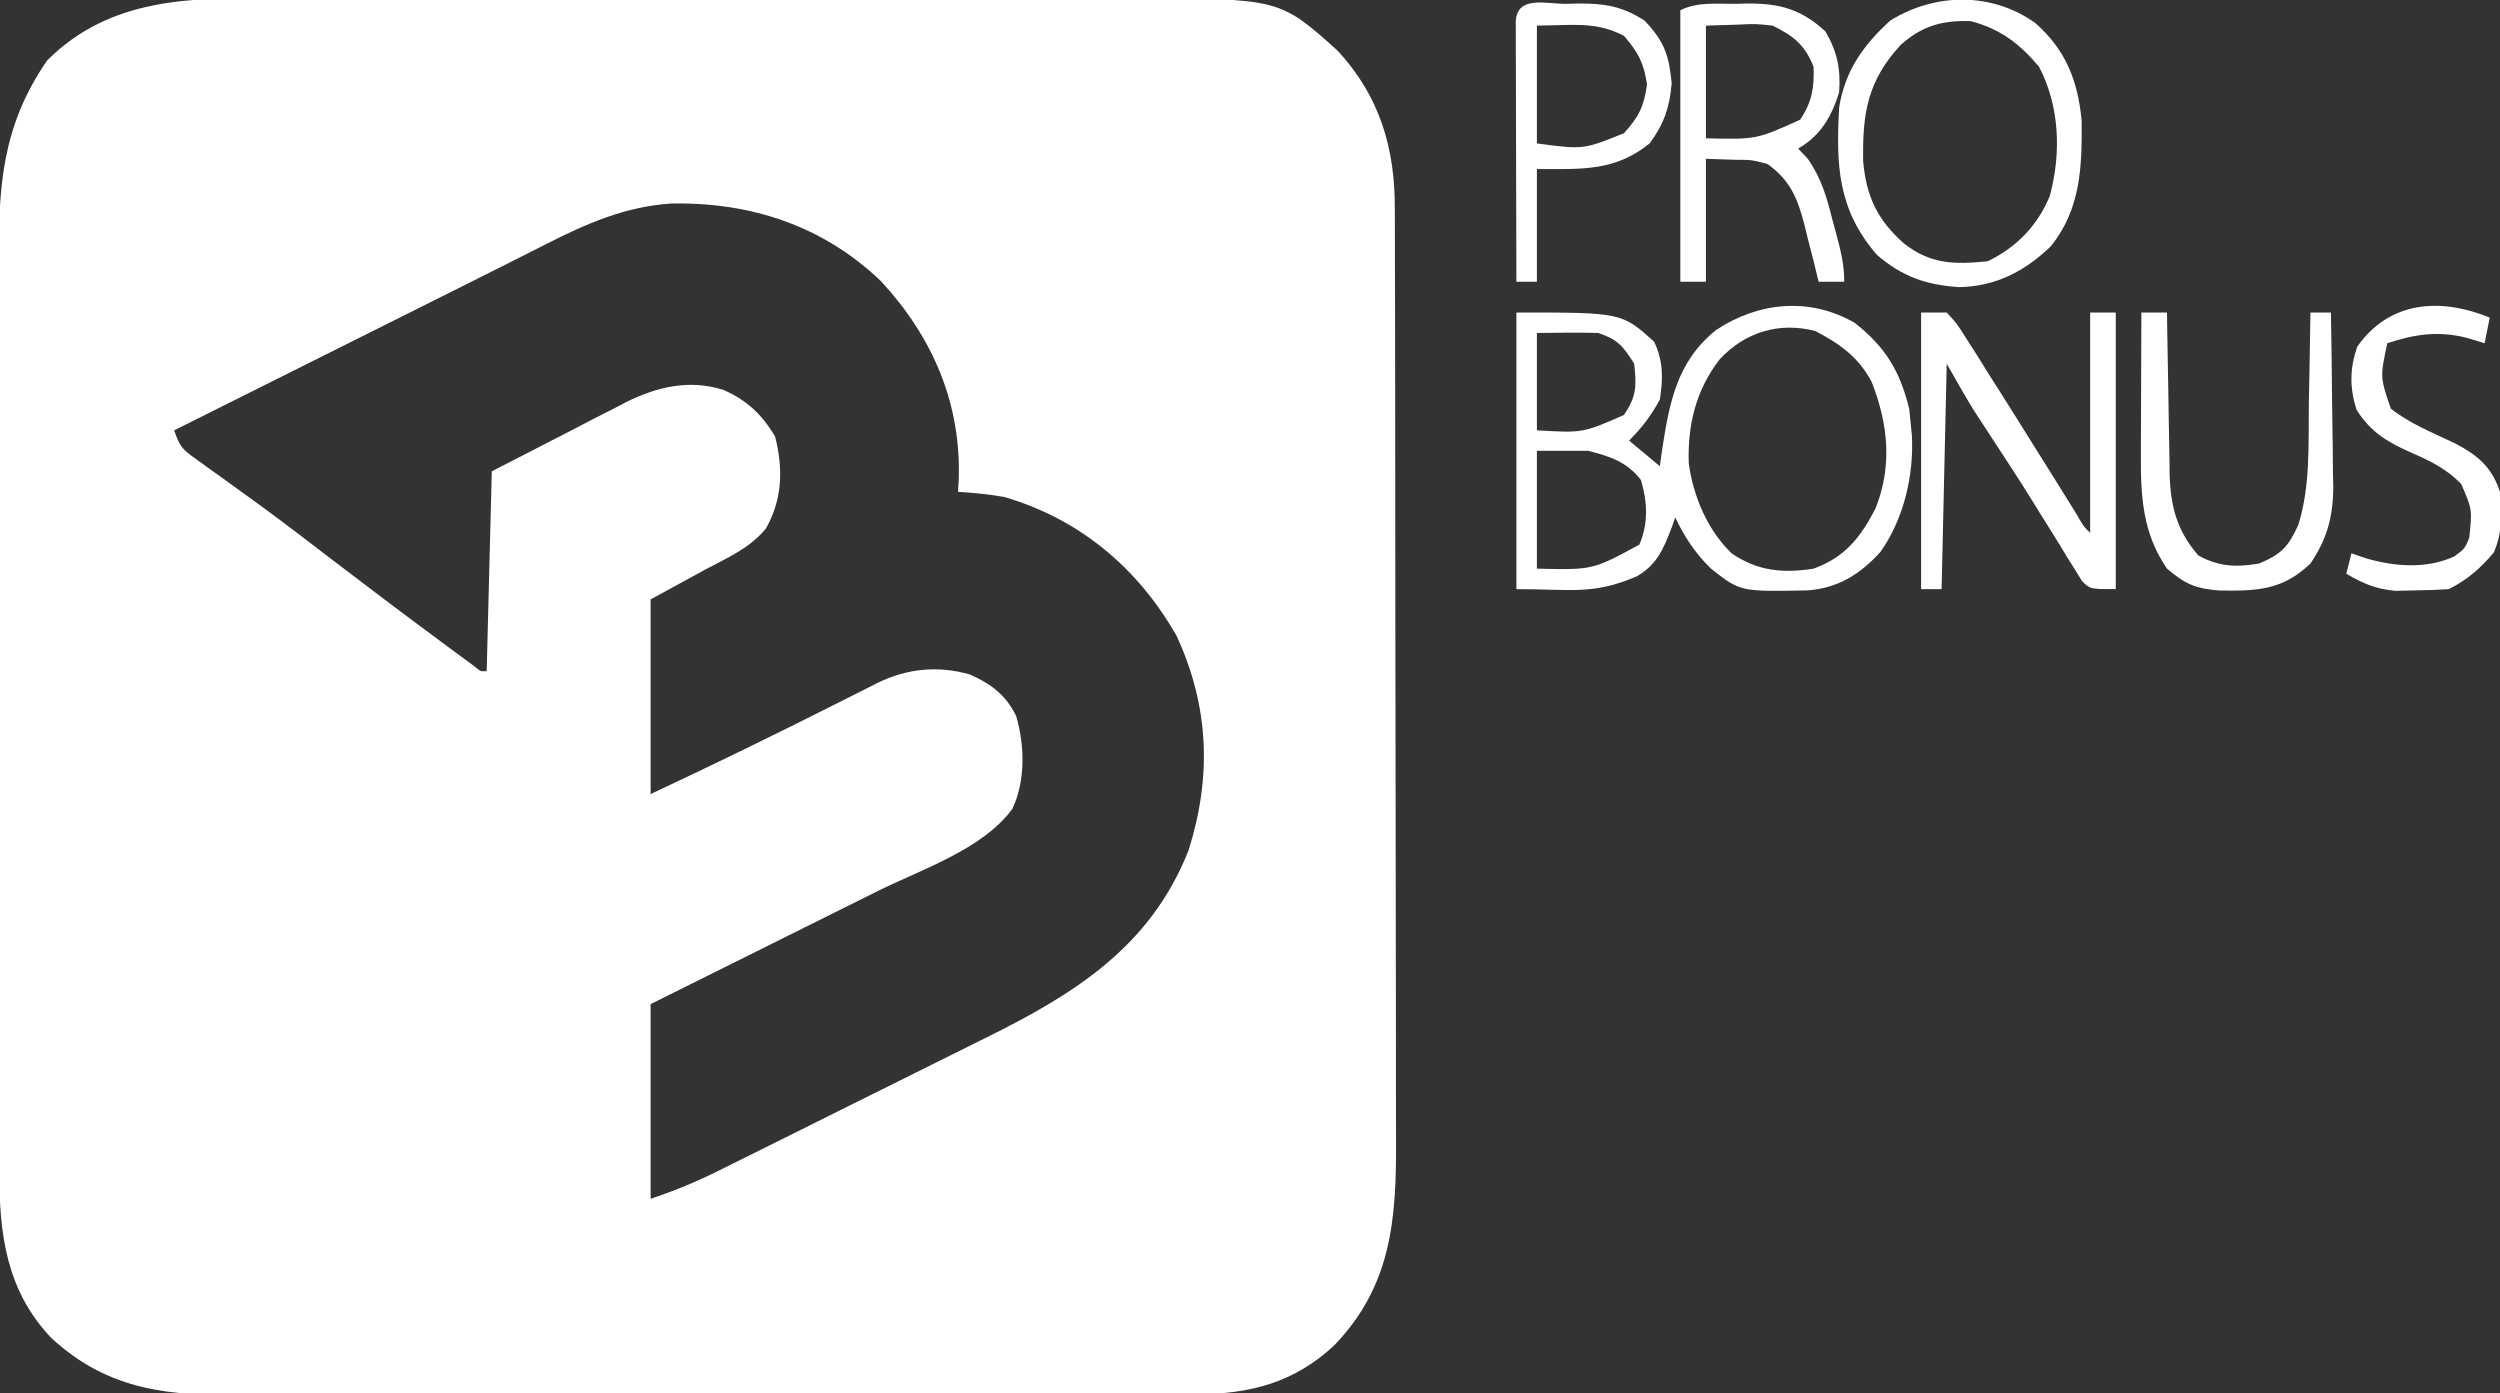
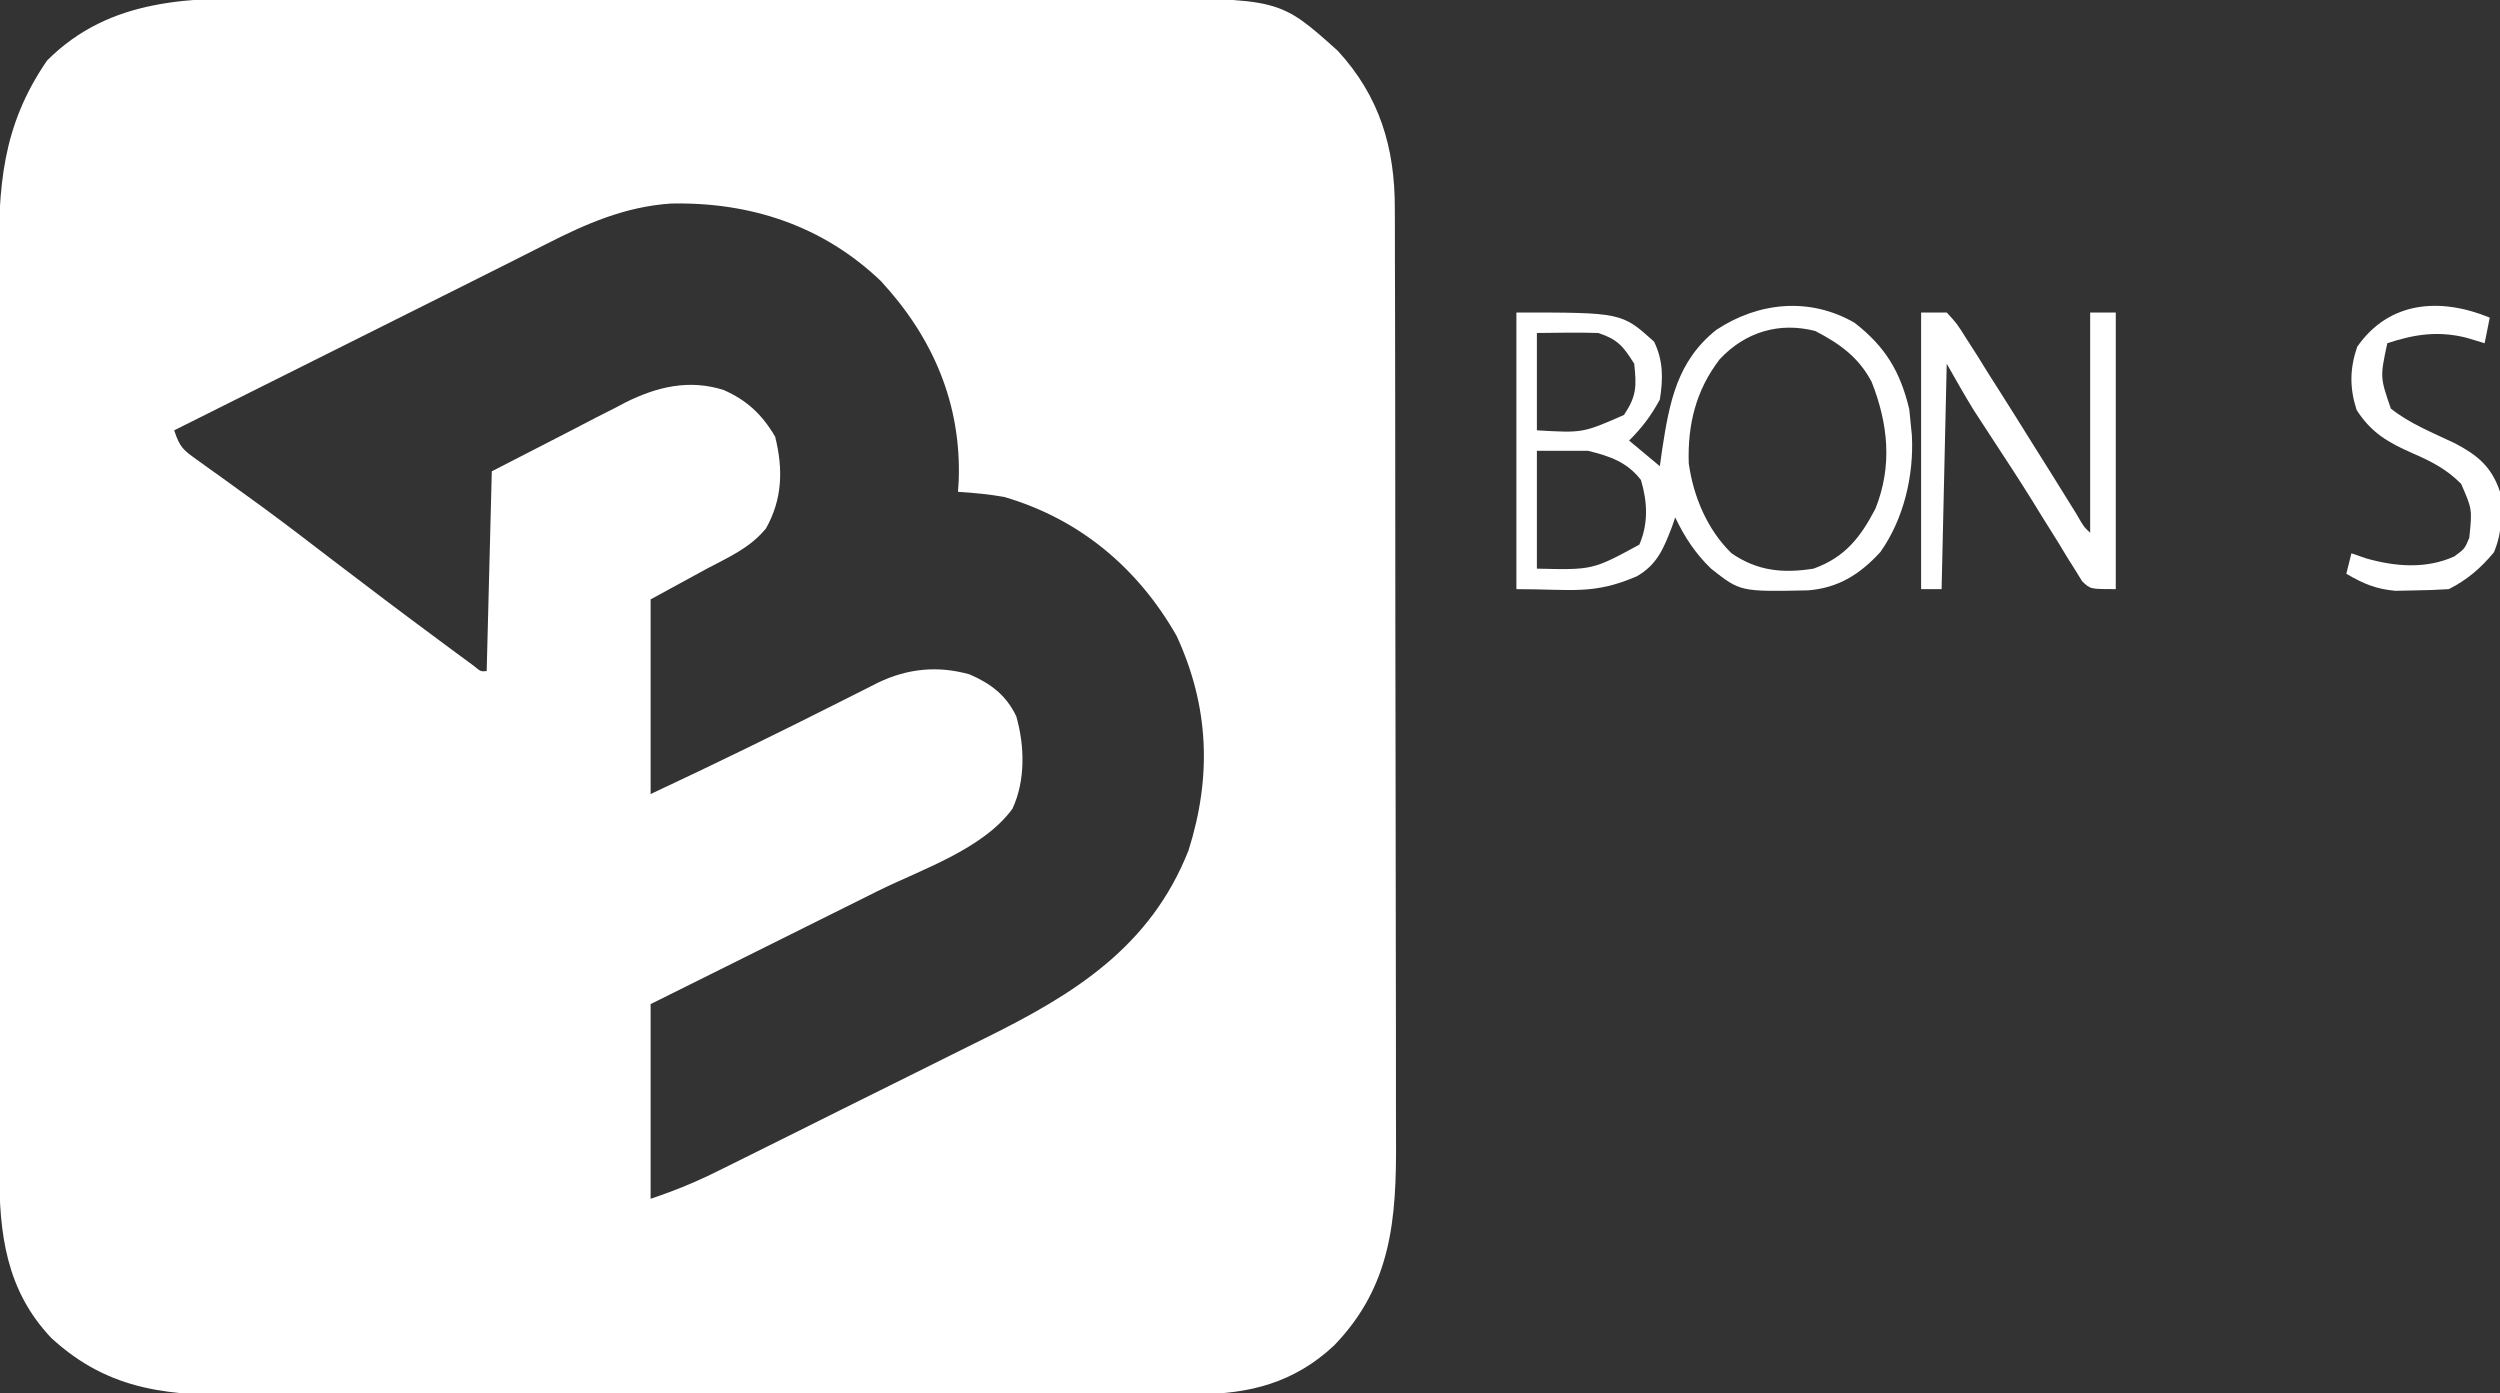
<svg xmlns="http://www.w3.org/2000/svg" version="1.1" width="488" height="272">
  <rect width="100%" height="100%" fill="#333333" stroke="none" />
  <path d="M0 0 C1.995 -0.002 3.991 -0.006 5.986 -0.011 C11.374 -0.02 16.763 -0.011 22.151 0.002 C27.805 0.014 33.459 0.009 39.113 0.008 C48.603 0.007 58.094 0.018 67.584 0.036 C78.54 0.057 89.497 0.061 100.453 0.055 C111.016 0.049 121.58 0.055 132.143 0.066 C136.629 0.07 141.114 0.071 145.599 0.069 C150.884 0.067 156.168 0.075 161.452 0.091 C163.386 0.095 165.321 0.096 167.255 0.094 C195.794 0.059 195.794 0.059 207.179 10.263 C215.37 19.153 218.385 29.231 218.337 41.143 C218.342 41.99 218.346 42.837 218.351 43.71 C218.364 46.529 218.362 49.349 218.36 52.168 C218.366 54.197 218.373 56.227 218.381 58.256 C218.398 63.756 218.403 69.256 218.404 74.757 C218.406 78.197 218.41 81.638 218.415 85.079 C218.434 97.096 218.442 109.112 218.44 121.129 C218.439 132.309 218.46 143.489 218.492 154.669 C218.518 164.285 218.529 173.9 218.528 183.516 C218.527 189.251 218.533 194.986 218.554 200.722 C218.573 206.12 218.573 211.518 218.559 216.917 C218.557 218.89 218.561 220.863 218.574 222.836 C218.663 238.3 217.739 251.401 206.445 263.048 C198.707 270.266 189.973 272.524 179.646 272.513 C178.788 272.516 177.93 272.519 177.046 272.522 C174.166 272.53 171.285 272.532 168.405 272.533 C166.342 272.538 164.279 272.543 162.216 272.548 C156.606 272.562 150.996 272.568 145.387 272.573 C141.881 272.575 138.375 272.58 134.869 272.584 C123.898 272.598 112.927 272.607 101.955 272.611 C89.296 272.616 76.637 272.633 63.978 272.662 C54.19 272.684 44.402 272.694 34.614 272.695 C28.77 272.696 22.925 272.702 17.081 272.72 C11.58 272.737 6.079 272.739 0.578 272.73 C-1.436 272.729 -3.451 272.733 -5.466 272.743 C-20.439 272.813 -32.37 272.157 -43.907 261.556 C-52.763 252.228 -54.089 241.158 -54.064 228.816 C-54.066 227.992 -54.068 227.168 -54.071 226.319 C-54.077 223.578 -54.076 220.837 -54.075 218.096 C-54.078 216.122 -54.082 214.149 -54.086 212.175 C-54.094 206.828 -54.097 201.481 -54.097 196.134 C-54.098 192.789 -54.1 189.445 -54.103 186.101 C-54.112 174.424 -54.116 162.747 -54.115 151.069 C-54.115 140.201 -54.125 129.332 -54.141 118.463 C-54.154 109.118 -54.16 99.772 -54.159 90.427 C-54.159 84.851 -54.162 79.276 -54.172 73.7 C-54.182 68.455 -54.182 63.209 -54.175 57.963 C-54.174 56.044 -54.176 54.125 -54.182 52.206 C-54.227 36.875 -53.635 25.142 -44.743 12.185 C-32.304 -0.254 -16.43 -0.07 0 0 Z M52.632 48.042 C51.211 48.76 49.789 49.478 48.367 50.196 C47.292 50.741 47.292 50.741 46.195 51.297 C42.929 52.95 39.653 54.583 36.378 56.218 C35.085 56.864 33.792 57.511 32.499 58.158 C6.285 71.265 6.285 71.265 -19.93 84.372 C-18.81 87.732 -18.194 88.181 -15.415 90.165 C-14.669 90.705 -13.923 91.244 -13.155 91.8 C-12.338 92.381 -11.522 92.961 -10.68 93.56 C-8.934 94.822 -7.189 96.087 -5.446 97.353 C-4.536 98.012 -3.627 98.671 -2.69 99.35 C1.78 102.625 6.174 105.999 10.57 109.372 C17.613 114.761 24.689 120.101 31.82 125.372 C32.636 125.978 33.453 126.584 34.294 127.208 C35.04 127.757 35.786 128.307 36.554 128.872 C37.211 129.357 37.868 129.842 38.545 130.341 C39.901 131.466 39.901 131.466 41.07 131.372 C41.4 118.502 41.73 105.632 42.07 92.372 C49.711 88.443 49.711 88.443 57.507 84.435 C59.096 83.609 60.685 82.782 62.322 81.931 C63.611 81.276 64.901 80.623 66.191 79.97 C67.158 79.459 67.158 79.459 68.145 78.939 C74.315 75.85 80.603 74.364 87.32 76.497 C91.865 78.489 94.875 81.325 97.382 85.622 C98.956 91.916 98.817 97.799 95.582 103.532 C92.47 107.319 88.378 109.095 84.07 111.372 C80.44 113.352 76.81 115.332 73.07 117.372 C73.07 129.912 73.07 142.452 73.07 155.372 C85.755 149.439 98.312 143.296 110.811 136.983 C111.969 136.4 113.127 135.817 114.32 135.216 C115.356 134.692 116.393 134.168 117.46 133.628 C123.233 130.85 129.151 130.264 135.363 132.021 C139.469 133.824 142.431 136.013 144.445 140.185 C146.09 145.944 146.266 152.737 143.695 158.247 C137.926 166.152 125.915 170.084 117.406 174.302 C116.12 174.943 114.833 175.585 113.548 176.227 C110.199 177.897 106.848 179.563 103.497 181.228 C99.456 183.236 95.419 185.25 91.381 187.263 C85.28 190.304 79.175 193.337 73.07 196.372 C73.07 208.912 73.07 221.452 73.07 234.372 C77.757 232.81 81.983 231.067 86.369 228.876 C87.427 228.353 87.427 228.353 88.506 227.82 C90.825 226.673 93.141 225.519 95.457 224.365 C97.081 223.557 98.705 222.749 100.329 221.942 C103.732 220.249 107.134 218.552 110.534 216.853 C114.862 214.692 119.196 212.543 123.532 210.398 C126.891 208.734 130.245 207.06 133.598 205.384 C135.192 204.589 136.788 203.797 138.386 203.009 C155.792 194.412 170.636 185.201 178.07 166.372 C182.63 151.97 182.095 138.269 175.75 124.509 C168.202 111.249 156.826 101.676 142.07 97.372 C139.043 96.841 136.144 96.571 133.07 96.372 C133.116 95.657 133.163 94.941 133.21 94.204 C133.755 79.18 128.167 66.224 118.031 55.247 C106.681 44.395 92.521 39.776 77.035 40.103 C68.098 40.71 60.533 44.012 52.632 48.042 Z " fill="#FFFFFF" transform="translate(53.93,-0.372)" />
  <path d="M0 0 C6.007 4.658 8.926 9.507 10.688 16.875 C10.791 17.906 10.894 18.938 11 20 C11.064 20.633 11.129 21.266 11.195 21.918 C11.625 29.775 9.618 38.306 5.051 44.75 C1.096 49.089 -3.183 51.782 -9.074 52.238 C-22.287 52.51 -22.287 52.51 -28 48 C-31.061 45.057 -33.173 41.819 -35 38 C-35.208 38.603 -35.415 39.207 -35.629 39.828 C-37.25 44.034 -38.486 47.187 -42.5 49.5 C-51.035 53.158 -55.077 52 -66 52 C-66 34.18 -66 16.36 -66 -2 C-45.444 -2 -45.444 -2 -39.125 3.688 C-37.32 7.398 -37.349 10.962 -38 15 C-39.74 18.19 -41.447 20.447 -44 23 C-42.02 24.65 -40.04 26.3 -38 28 C-37.853 26.949 -37.706 25.899 -37.555 24.816 C-36.135 15.584 -34.677 7.517 -26.973 1.387 C-18.742 -4.054 -8.755 -5.046 0 0 Z M-26.312 7.125 C-30.959 13.164 -32.603 19.891 -32.355 27.445 C-31.453 33.932 -28.729 40.41 -24 45 C-18.958 48.481 -13.937 48.945 -8 48 C-1.878 45.796 1.157 41.928 4.09 36.281 C7.421 27.933 6.581 19.739 3.336 11.523 C0.782 6.699 -2.879 4.111 -7.625 1.625 C-14.658 -0.226 -21.356 1.811 -26.312 7.125 Z M-62 2 C-62 8.27 -62 14.54 -62 21 C-53.027 21.522 -53.027 21.522 -45 18 C-42.508 14.263 -42.542 12.427 -43 8 C-45.137 4.611 -46.177 3.274 -50 2 C-54.004 1.866 -57.993 1.957 -62 2 Z M-62 25 C-62 32.59 -62 40.18 -62 48 C-51.111 48.259 -51.111 48.259 -42 43.312 C-40.213 39.179 -40.416 34.965 -41.688 30.688 C-44.439 27.149 -47.751 26.062 -52 25 C-55.3 25 -58.6 25 -62 25 Z M-37 30 C-36 32 -36 32 -36 32 Z " fill="#FFFFFF" transform="translate(362,63)" />
  <path d="M0 0 C1.65 0 3.3 0 5 0 C6.969 2.133 6.969 2.133 8.855 5.125 C9.556 6.218 10.257 7.31 10.979 8.436 C11.715 9.624 12.452 10.812 13.188 12 C13.944 13.194 14.703 14.386 15.463 15.578 C17.663 19.039 19.833 22.518 22 26 C23.1 27.752 24.2 29.503 25.301 31.254 C26.983 33.934 28.653 36.622 30.312 39.316 C31.752 41.826 31.752 41.826 33 43 C33 28.81 33 14.62 33 0 C34.65 0 36.3 0 38 0 C38 17.82 38 35.64 38 54 C33 54 33 54 31.414 52.434 C30.741 51.339 30.741 51.339 30.055 50.223 C29.54 49.407 29.026 48.591 28.496 47.751 C27.961 46.864 27.426 45.976 26.875 45.062 C25.728 43.226 24.581 41.39 23.434 39.555 C22.861 38.625 22.289 37.695 21.699 36.737 C19.179 32.677 16.557 28.685 13.938 24.688 C13.069 23.36 12.203 22.03 11.34 20.699 C10.983 20.151 10.626 19.603 10.258 19.038 C8.427 16.072 6.729 13.026 5 10 C4.67 24.52 4.34 39.04 4 54 C2.68 54 1.36 54 0 54 C0 36.18 0 18.36 0 0 Z " fill="#FFFFFF" transform="translate(375,61)" />
-   <path d="M0 0 C5.935 5.234 8.314 11.206 9.055 19.094 C9.15 28.085 8.879 36.407 2.988 43.641 C-2.109 48.524 -7.743 51.42 -14.863 51.57 C-21.326 51.125 -25.928 49.533 -30.906 45.266 C-38.553 36.411 -38.902 27.798 -38.281 16.516 C-37.157 9.379 -33.587 4.324 -28.281 -0.484 C-19.535 -5.907 -8.486 -6.052 0 0 Z M-26.273 4.289 C-32.741 11.294 -33.758 17.641 -33.59 27.035 C-32.984 33.864 -30.785 38.476 -25.656 43.016 C-20.439 47.117 -15.817 47.173 -9.281 46.516 C-3.711 43.834 0.501 39.521 2.84 33.75 C5.107 25.407 4.765 16.19 0.719 8.516 C-3.108 3.984 -6.845 1.159 -12.594 -0.359 C-18.159 -0.548 -22.067 0.545 -26.273 4.289 Z " fill="#FFFFFF" transform="translate(397.281,4.484)" />
-   <path d="M0 0 C1.199 -0.031 1.199 -0.031 2.422 -0.062 C8.644 -0.103 12.854 1.049 17.562 5.375 C19.875 9.314 20.576 12.693 20.25 17.25 C18.783 21.98 16.649 25.736 12.25 28.25 C12.853 28.887 13.457 29.524 14.078 30.18 C16.836 34.078 17.83 37.792 19 42.375 C19.22 43.186 19.441 43.997 19.668 44.832 C20.537 48.096 21.25 50.854 21.25 54.25 C19.6 54.25 17.95 54.25 16.25 54.25 C15.796 52.388 15.796 52.388 15.332 50.488 C14.91 48.846 14.487 47.204 14.062 45.562 C13.768 44.338 13.768 44.338 13.467 43.088 C12.106 37.915 10.752 34.51 6.25 31.25 C3.148 30.442 3.148 30.442 -0.062 30.438 C-1.939 30.376 -3.816 30.314 -5.75 30.25 C-5.75 38.17 -5.75 46.09 -5.75 54.25 C-7.4 54.25 -9.05 54.25 -10.75 54.25 C-10.75 36.76 -10.75 19.27 -10.75 1.25 C-7.402 -0.424 -3.678 0.023 0 0 Z M-5.75 4.25 C-5.75 11.51 -5.75 18.77 -5.75 26.25 C4.083 26.479 4.083 26.479 12.625 22.625 C14.91 19.285 15.45 16.274 15.25 12.25 C13.543 7.983 11.319 6.242 7.25 4.25 C3.897 3.889 3.897 3.889 0.438 4.062 C-2.625 4.155 -2.625 4.155 -5.75 4.25 Z " fill="#FFFFFF" transform="translate(338.75,0.75)" />
-   <path d="M0 0 C1.65 0 3.3 0 5 0 C5.015 1.114 5.029 2.229 5.044 3.377 C5.102 7.535 5.18 11.693 5.262 15.851 C5.296 17.646 5.324 19.441 5.346 21.237 C5.38 23.826 5.433 26.415 5.488 29.004 C5.495 29.799 5.501 30.594 5.508 31.413 C5.672 37.719 6.867 42.553 11.125 47.438 C15.173 49.638 18.492 49.755 23 49 C27.317 47.161 28.648 45.759 30.621 41.5 C33.041 33.777 32.579 25.452 32.688 17.438 C32.721 15.744 32.755 14.051 32.791 12.357 C32.875 8.238 32.942 4.119 33 0 C34.32 0 35.64 0 37 0 C37.099 5.692 37.172 11.384 37.22 17.078 C37.24 19.012 37.267 20.946 37.302 22.879 C37.351 25.67 37.373 28.459 37.391 31.25 C37.411 32.106 37.432 32.961 37.453 33.843 C37.455 39.706 36.307 44.105 33 49 C27.475 54.256 22.597 54.36 15.238 54.27 C10.542 53.879 8.604 53.067 5 50 C0.208 43.07 -0.154 35.772 -0.098 27.539 C-0.096 26.748 -0.095 25.958 -0.093 25.143 C-0.088 22.637 -0.075 20.131 -0.062 17.625 C-0.057 15.918 -0.053 14.211 -0.049 12.504 C-0.038 8.336 -0.021 4.168 0 0 Z " fill="#FFFFFF" transform="translate(418,61)" />
-   <path d="M0 0 C0.804 -0.021 1.607 -0.041 2.436 -0.062 C7.494 -0.096 10.93 0.451 15.312 3.25 C19.207 7.355 20.098 10.02 20.625 15.5 C20.237 20.152 19.11 23.499 16.312 27.25 C9.502 32.749 3.008 32.25 -5.688 32.25 C-5.688 39.51 -5.688 46.77 -5.688 54.25 C-7.008 54.25 -8.328 54.25 -9.688 54.25 C-9.713 46.72 -9.73 39.191 -9.742 31.661 C-9.747 29.097 -9.754 26.533 -9.763 23.969 C-9.775 20.293 -9.781 16.617 -9.785 12.941 C-9.79 11.787 -9.795 10.633 -9.801 9.444 C-9.801 8.383 -9.801 7.322 -9.801 6.229 C-9.803 5.289 -9.805 4.35 -9.808 3.382 C-9.522 -1.692 -3.916 0.025 0 0 Z M-5.688 4.25 C-5.688 11.84 -5.688 19.43 -5.688 27.25 C3.408 28.452 3.408 28.452 11.312 25.25 C14.239 22.03 15.198 20.052 15.812 15.75 C15.212 11.549 14.072 9.457 11.312 6.25 C7.459 4.263 4.299 4.031 0 4.125 C-1.877 4.166 -3.754 4.207 -5.688 4.25 Z " fill="#FFFFFF" transform="translate(305.688,0.75)" />
  <path d="M0 0 C-0.33 1.65 -0.66 3.3 -1 5 C-2.155 4.649 -3.31 4.299 -4.5 3.938 C-9.985 2.554 -14.623 3.208 -20 5 C-21.414 11.62 -21.414 11.62 -19.312 17.75 C-15.62 20.704 -11.064 22.491 -6.824 24.52 C-2.368 26.856 0.371 29.113 2 34 C2.411 38.222 2.475 41.874 0.812 45.812 C-1.715 48.862 -4.449 51.225 -8 53 C-10.247 53.15 -12.499 53.222 -14.75 53.25 C-15.962 53.276 -17.173 53.302 -18.422 53.328 C-22.275 52.975 -24.682 51.934 -28 50 C-27.67 48.68 -27.34 47.36 -27 46 C-26.051 46.33 -25.102 46.66 -24.125 47 C-18.383 48.622 -12.442 49.096 -6.938 46.625 C-4.903 45.137 -4.903 45.137 -4 43 C-3.414 37.424 -3.414 37.424 -5.582 32.457 C-8.405 29.589 -11.371 28.087 -15 26.5 C-19.753 24.422 -23.151 22.497 -26 18 C-27.38 13.663 -27.333 9.981 -25.875 5.688 C-19.625 -3.27 -9.647 -3.958 0 0 Z " fill="#FFFFFF" transform="translate(486,62)" />
</svg>